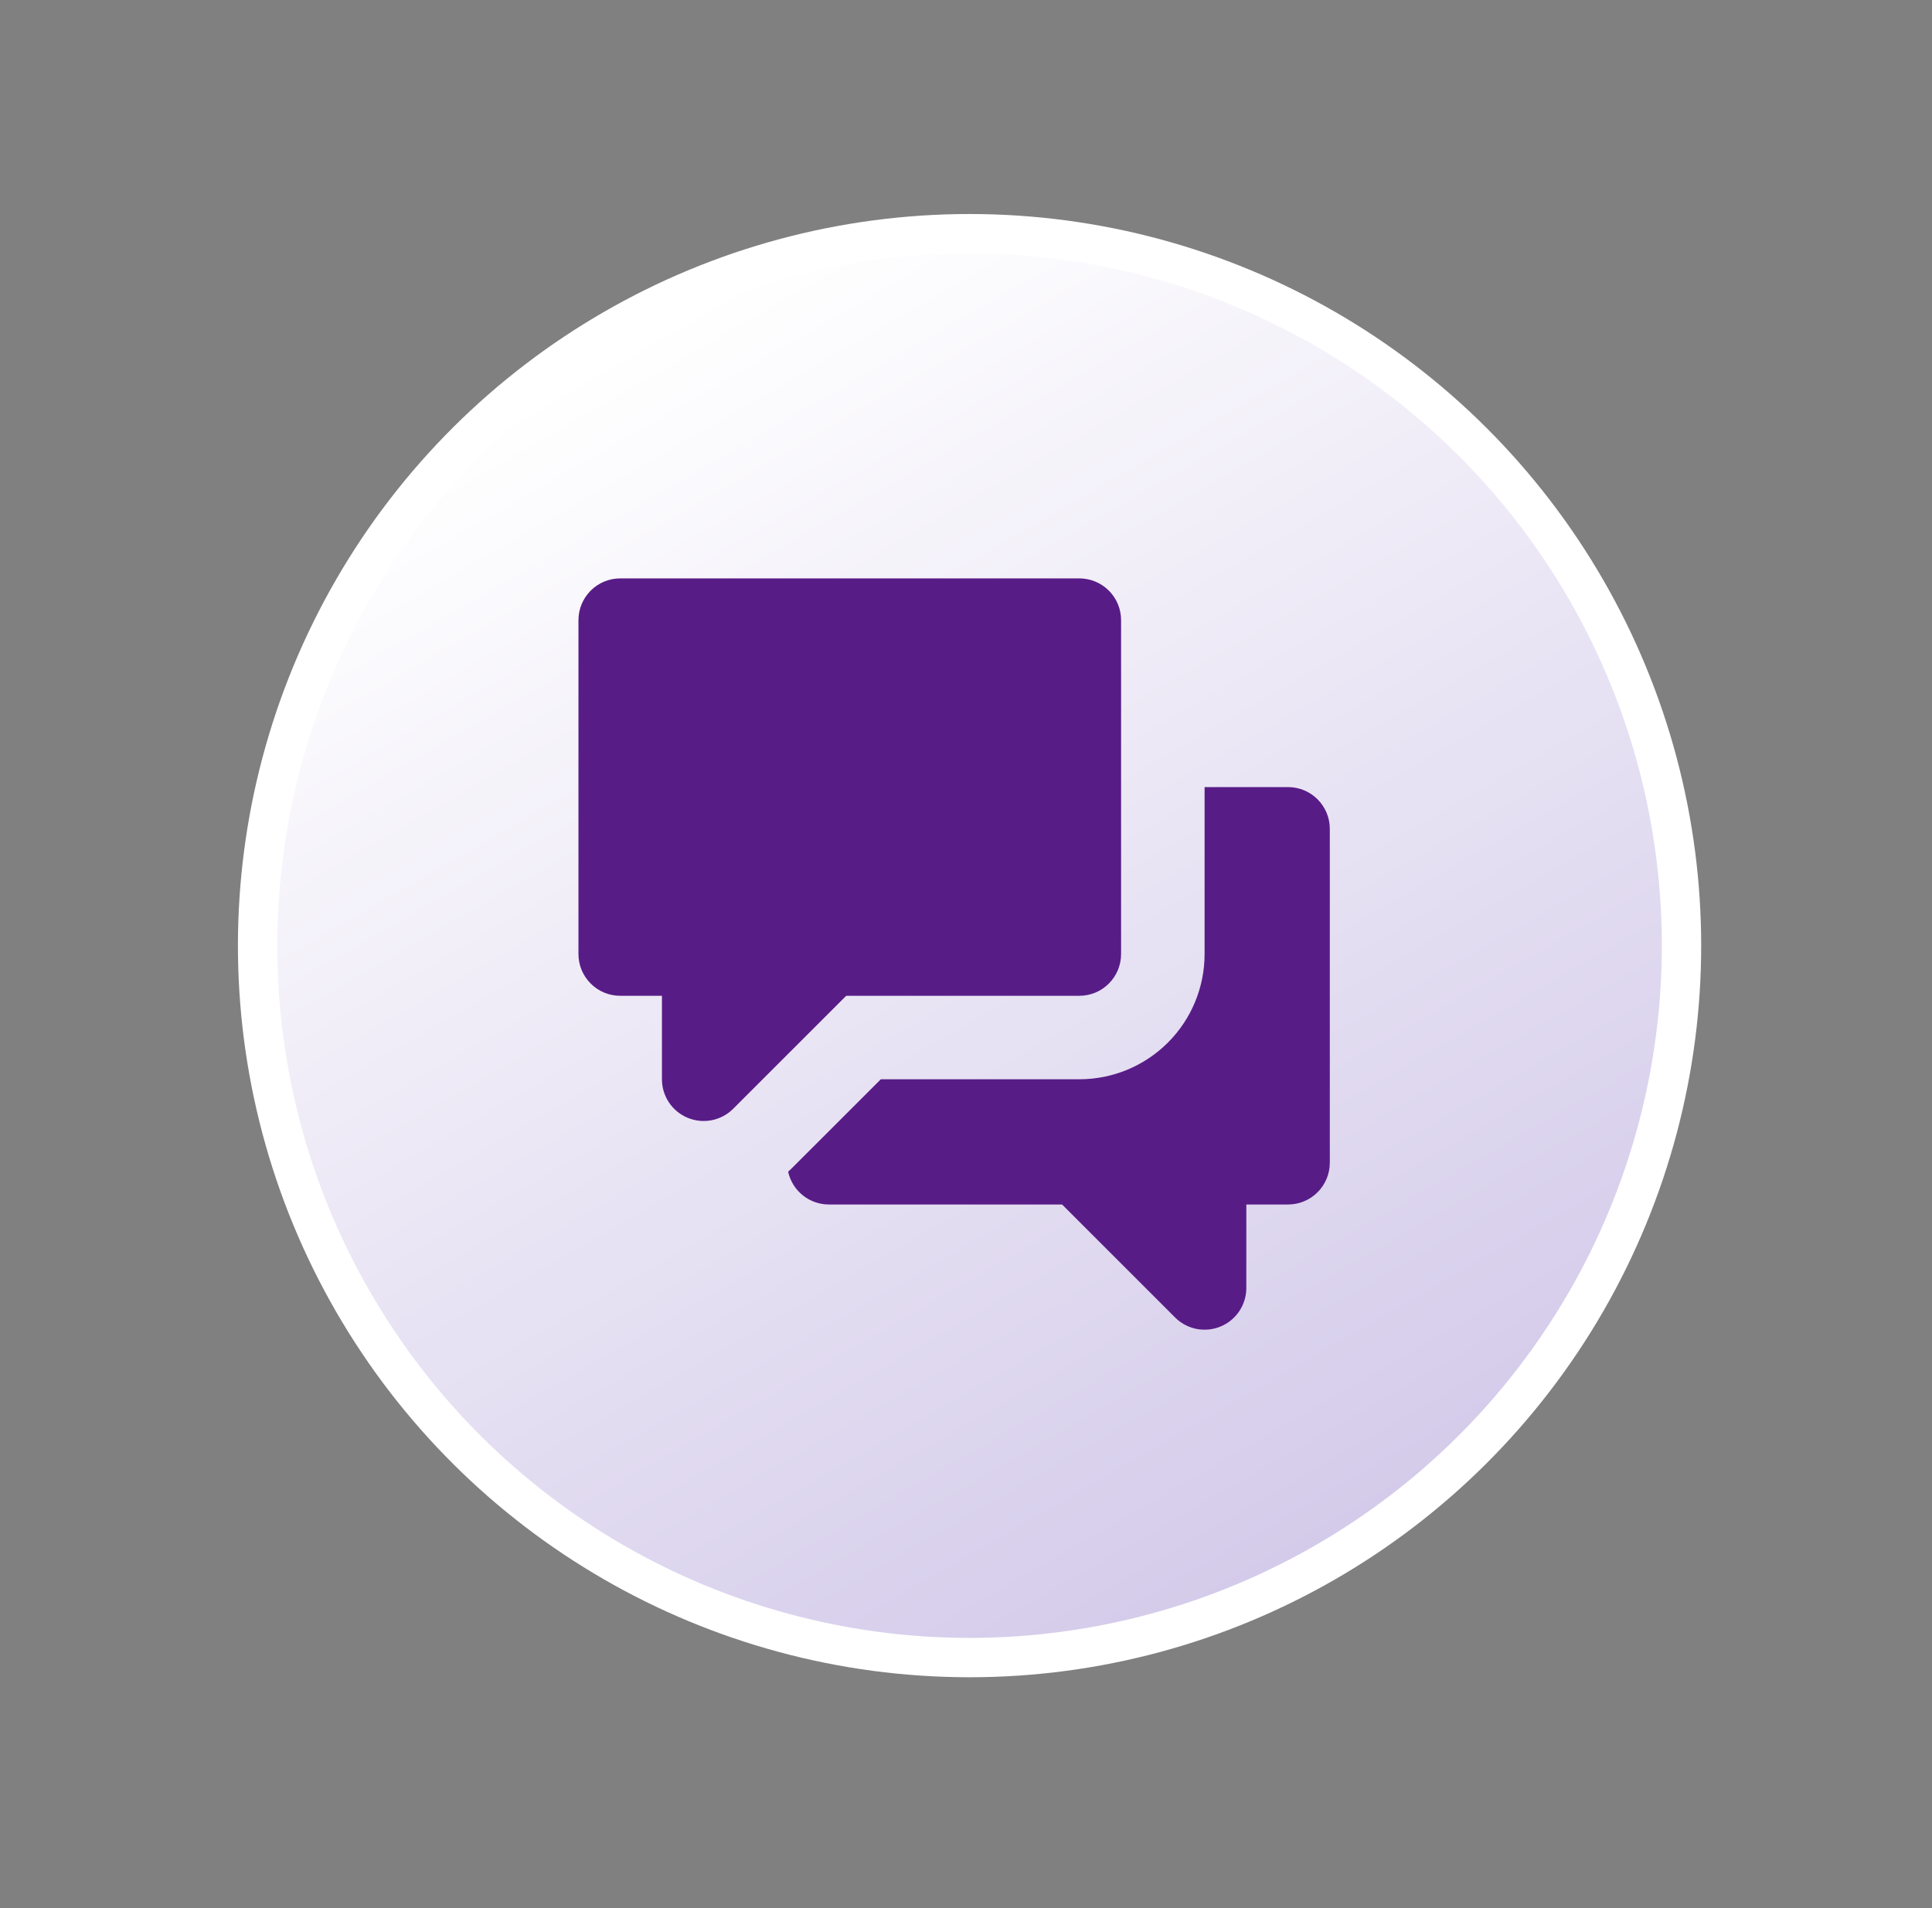
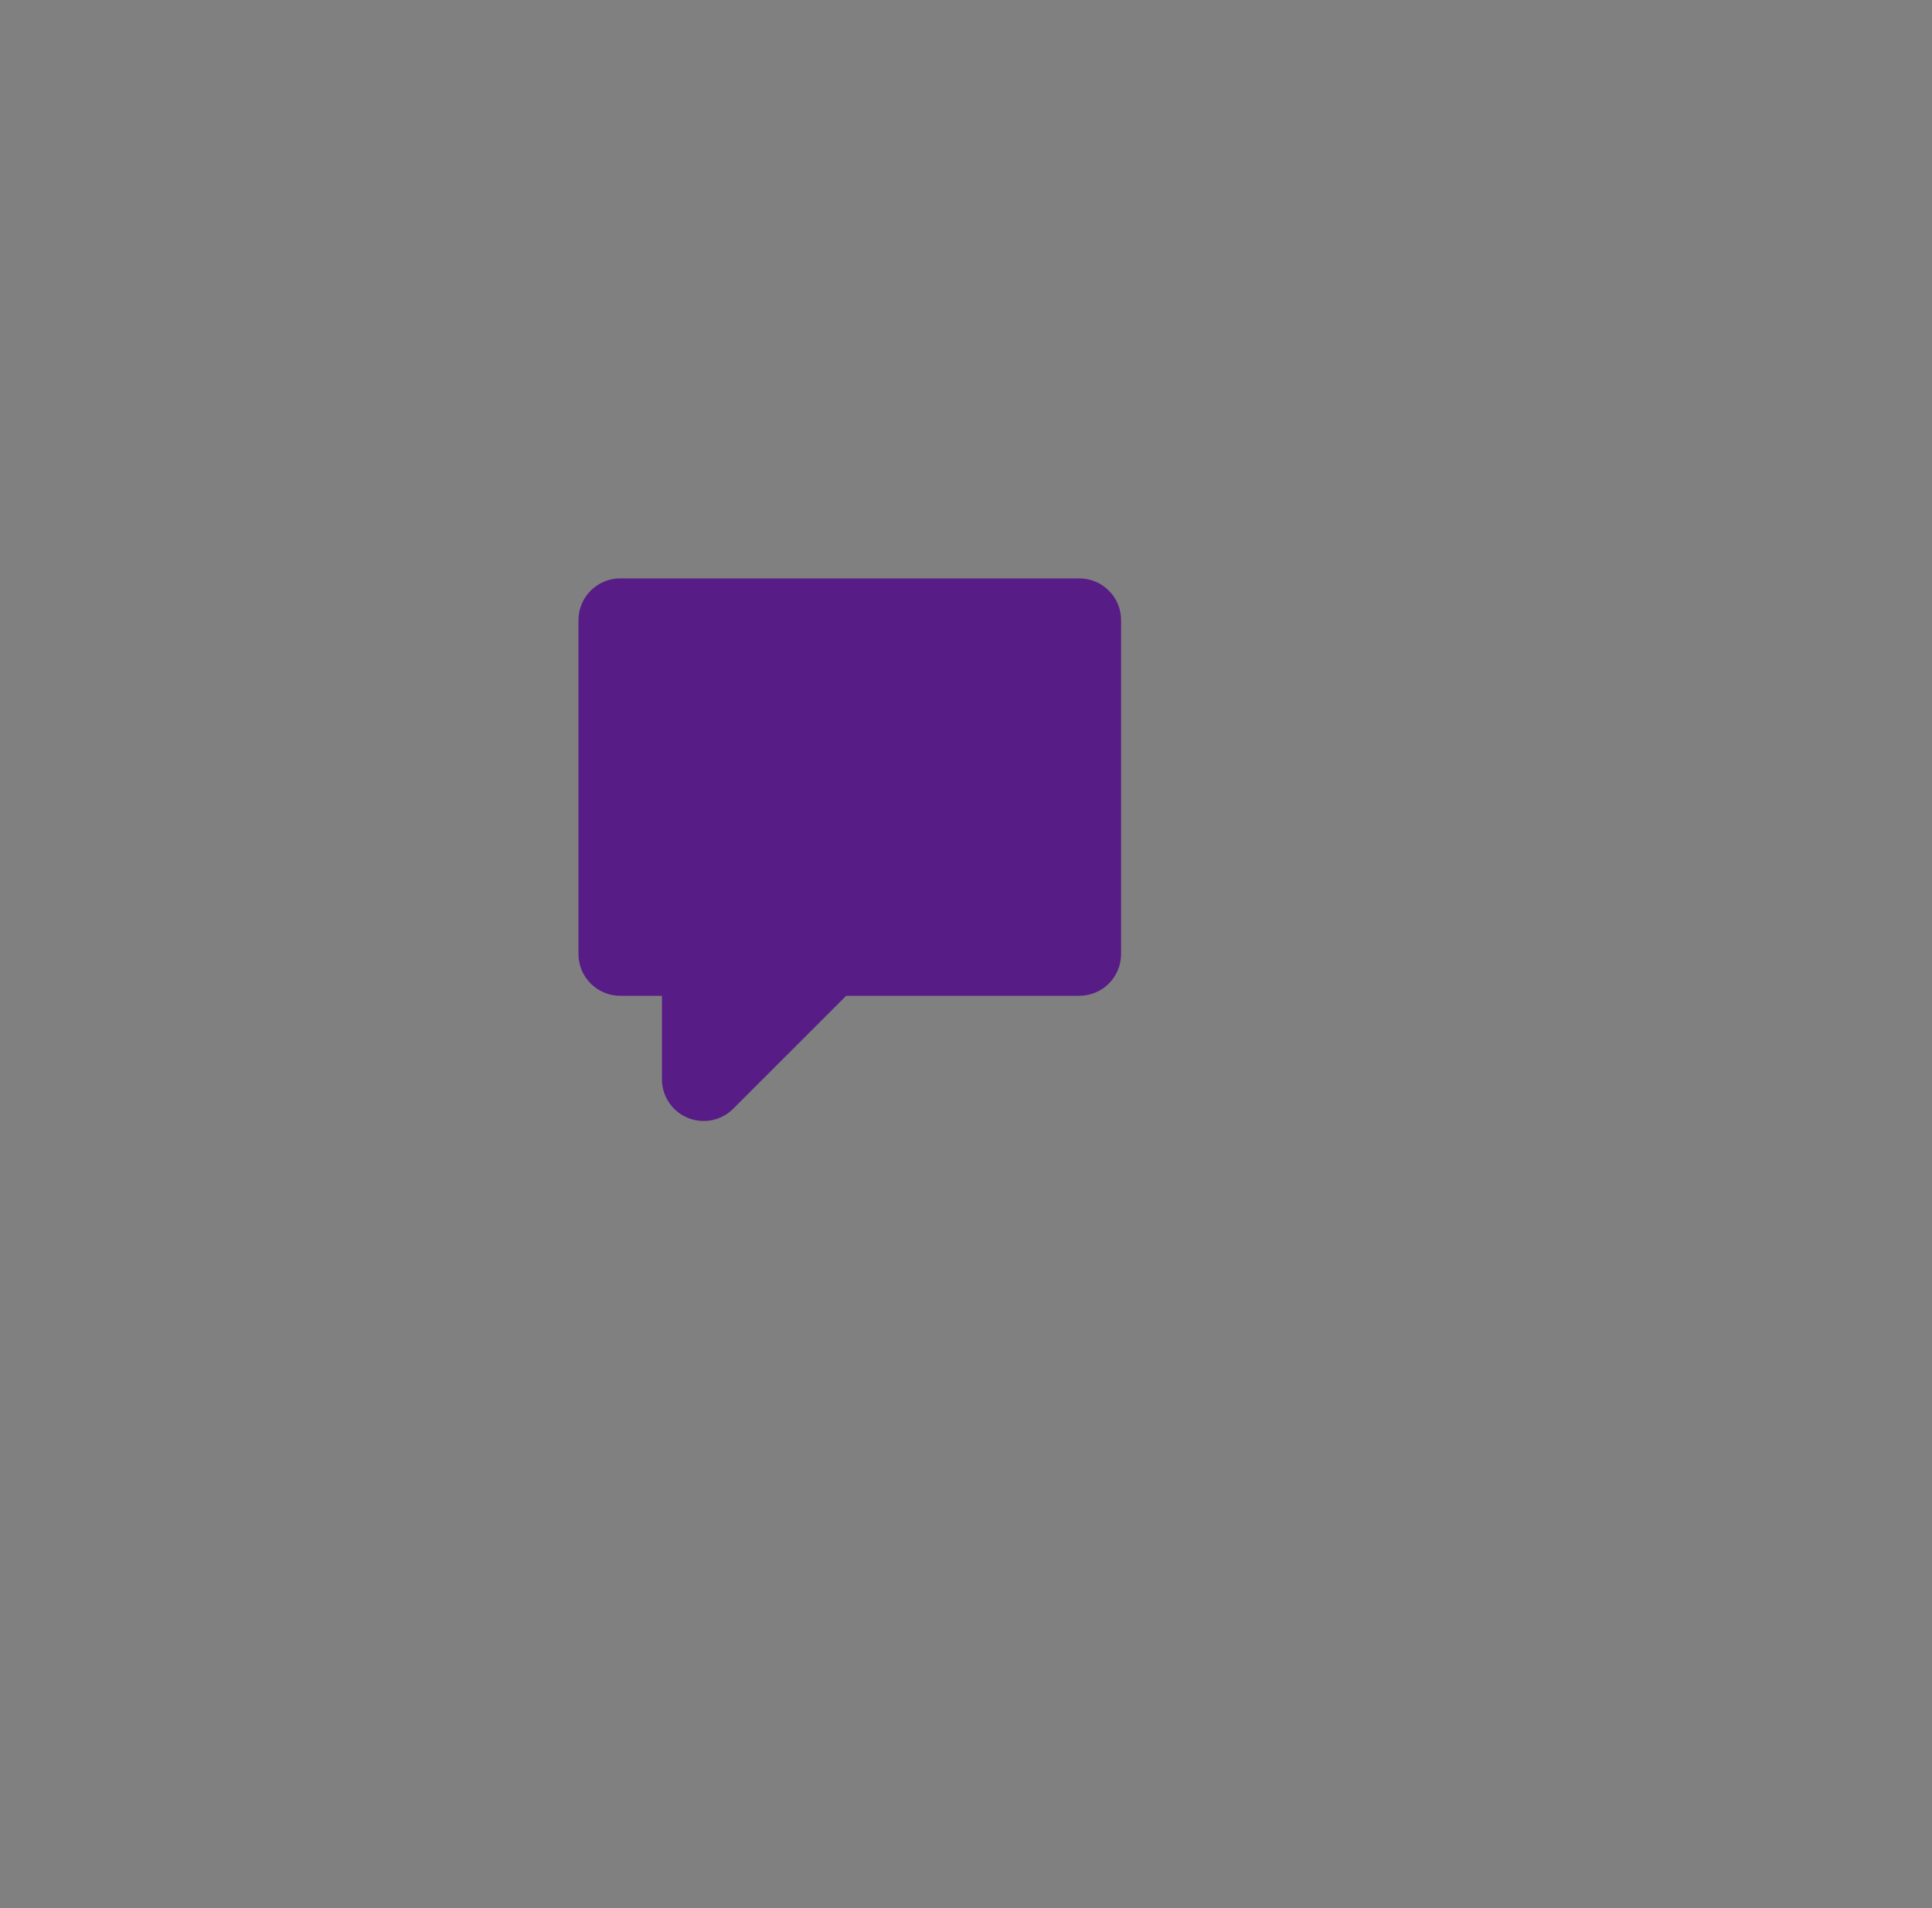
<svg xmlns="http://www.w3.org/2000/svg" width="81" height="80" viewBox="0 0 81 80" fill="none">
  <rect x="0" y="0" width="81" height="80" fill="#808080" stroke="none" />
-   <circle cx="40.649" cy="39.647" r="29.849" transform="rotate(-30 40.649 39.647)" fill="url(#paint0_linear_960_1896)" stroke="white" stroke-width="1.65" />
  <path fill-rule="evenodd" clip-rule="evenodd" d="M26.002 24.25C25.538 24.25 25.093 24.434 24.765 24.763C24.436 25.091 24.252 25.536 24.252 26V40C24.252 40.464 24.436 40.909 24.765 41.237C25.093 41.566 25.538 41.75 26.002 41.75H27.752V45.25C27.752 45.596 27.855 45.934 28.047 46.222C28.239 46.51 28.513 46.734 28.832 46.866C29.152 46.999 29.504 47.033 29.843 46.966C30.183 46.898 30.494 46.732 30.739 46.487L35.477 41.75H45.252C45.716 41.75 46.161 41.566 46.489 41.237C46.818 40.909 47.002 40.464 47.002 40V26C47.002 25.536 46.818 25.091 46.489 24.763C46.161 24.434 45.716 24.25 45.252 24.25H26.002Z" fill="#581C87" />
-   <path fill-rule="evenodd" clip-rule="evenodd" d="M33.043 49.126C33.101 49.073 33.158 49.018 33.215 48.962L36.928 45.25H45.253C46.645 45.25 47.98 44.697 48.965 43.712C49.95 42.728 50.503 41.392 50.503 40V33H54.003C54.467 33 54.912 33.184 55.24 33.513C55.568 33.841 55.753 34.286 55.753 34.75V48.75C55.753 49.214 55.568 49.659 55.24 49.987C54.912 50.316 54.467 50.5 54.003 50.5H52.253V54C52.253 54.346 52.15 54.684 51.958 54.972C51.765 55.26 51.492 55.484 51.172 55.616C50.853 55.749 50.501 55.783 50.161 55.716C49.822 55.648 49.51 55.482 49.266 55.237L44.528 50.5H34.753C34.354 50.5 33.967 50.364 33.656 50.114C33.345 49.864 33.129 49.516 33.043 49.126Z" fill="#581C87" />
  <defs>
    <linearGradient id="paint0_linear_960_1896" x1="40.649" y1="10.623" x2="40.649" y2="68.67" gradientUnits="userSpaceOnUse">
      <stop stop-color="white" />
      <stop offset="1" stop-color="#D4CBEA" />
    </linearGradient>
  </defs>
</svg>